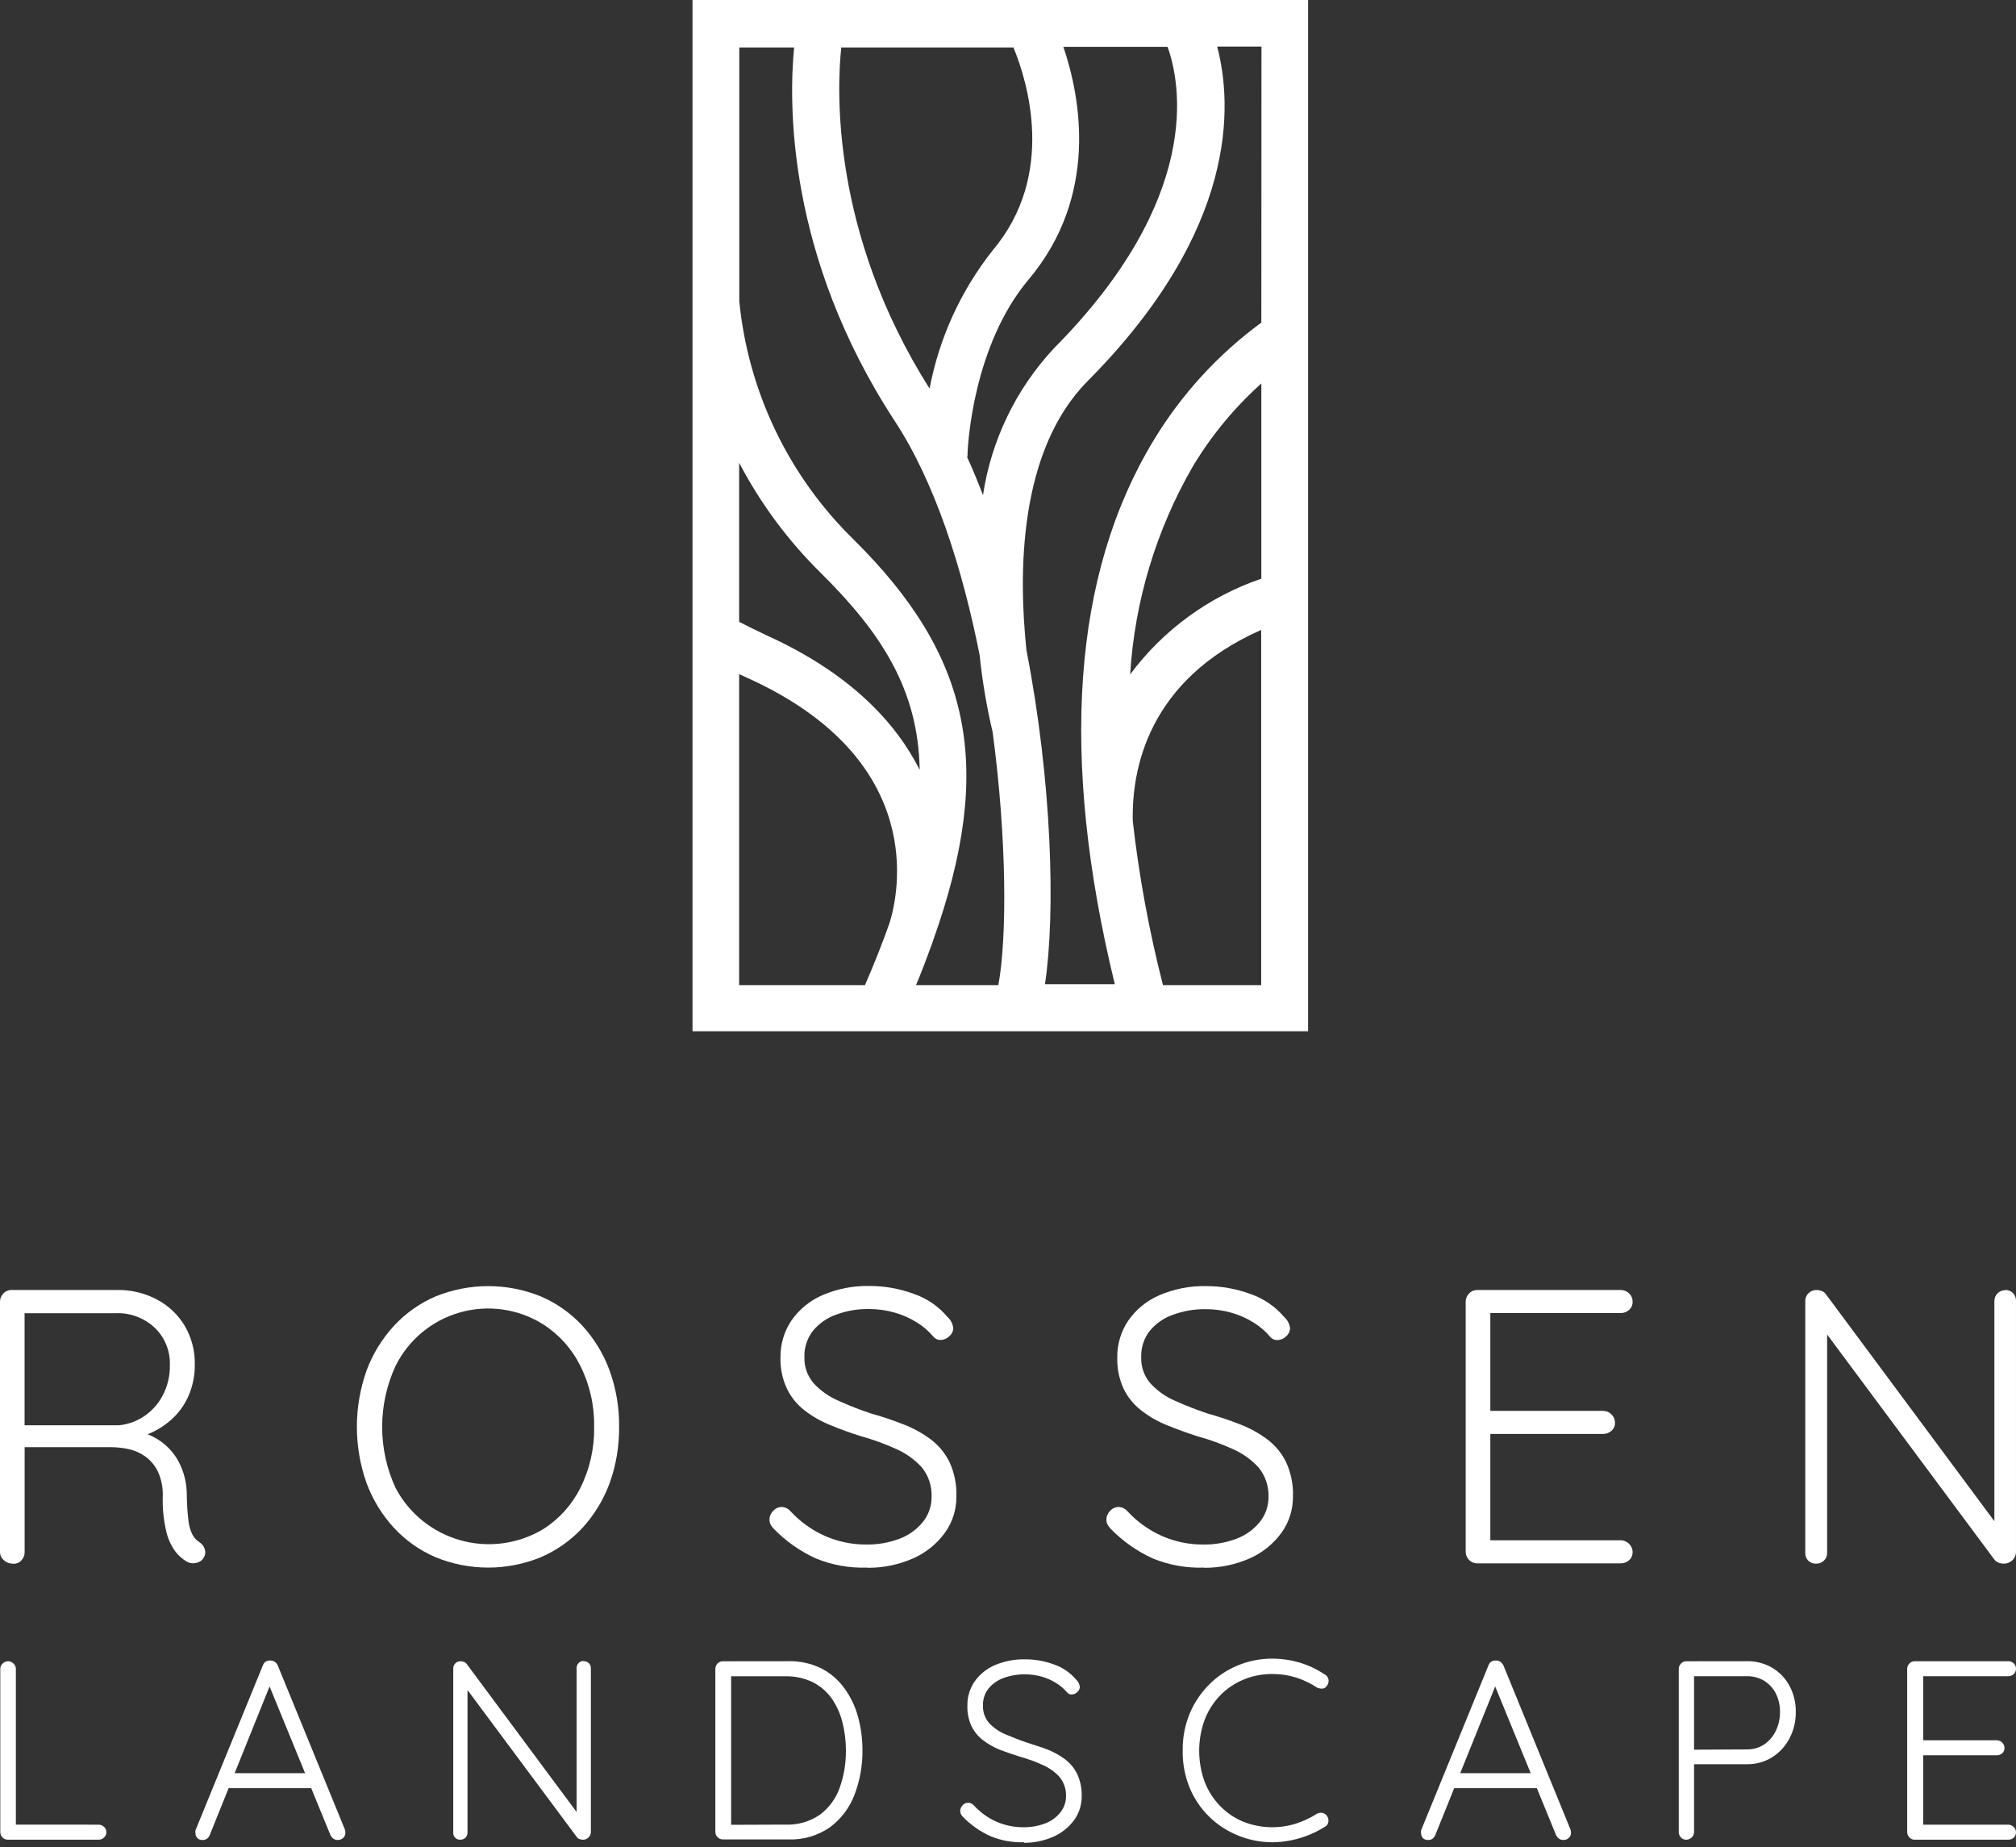
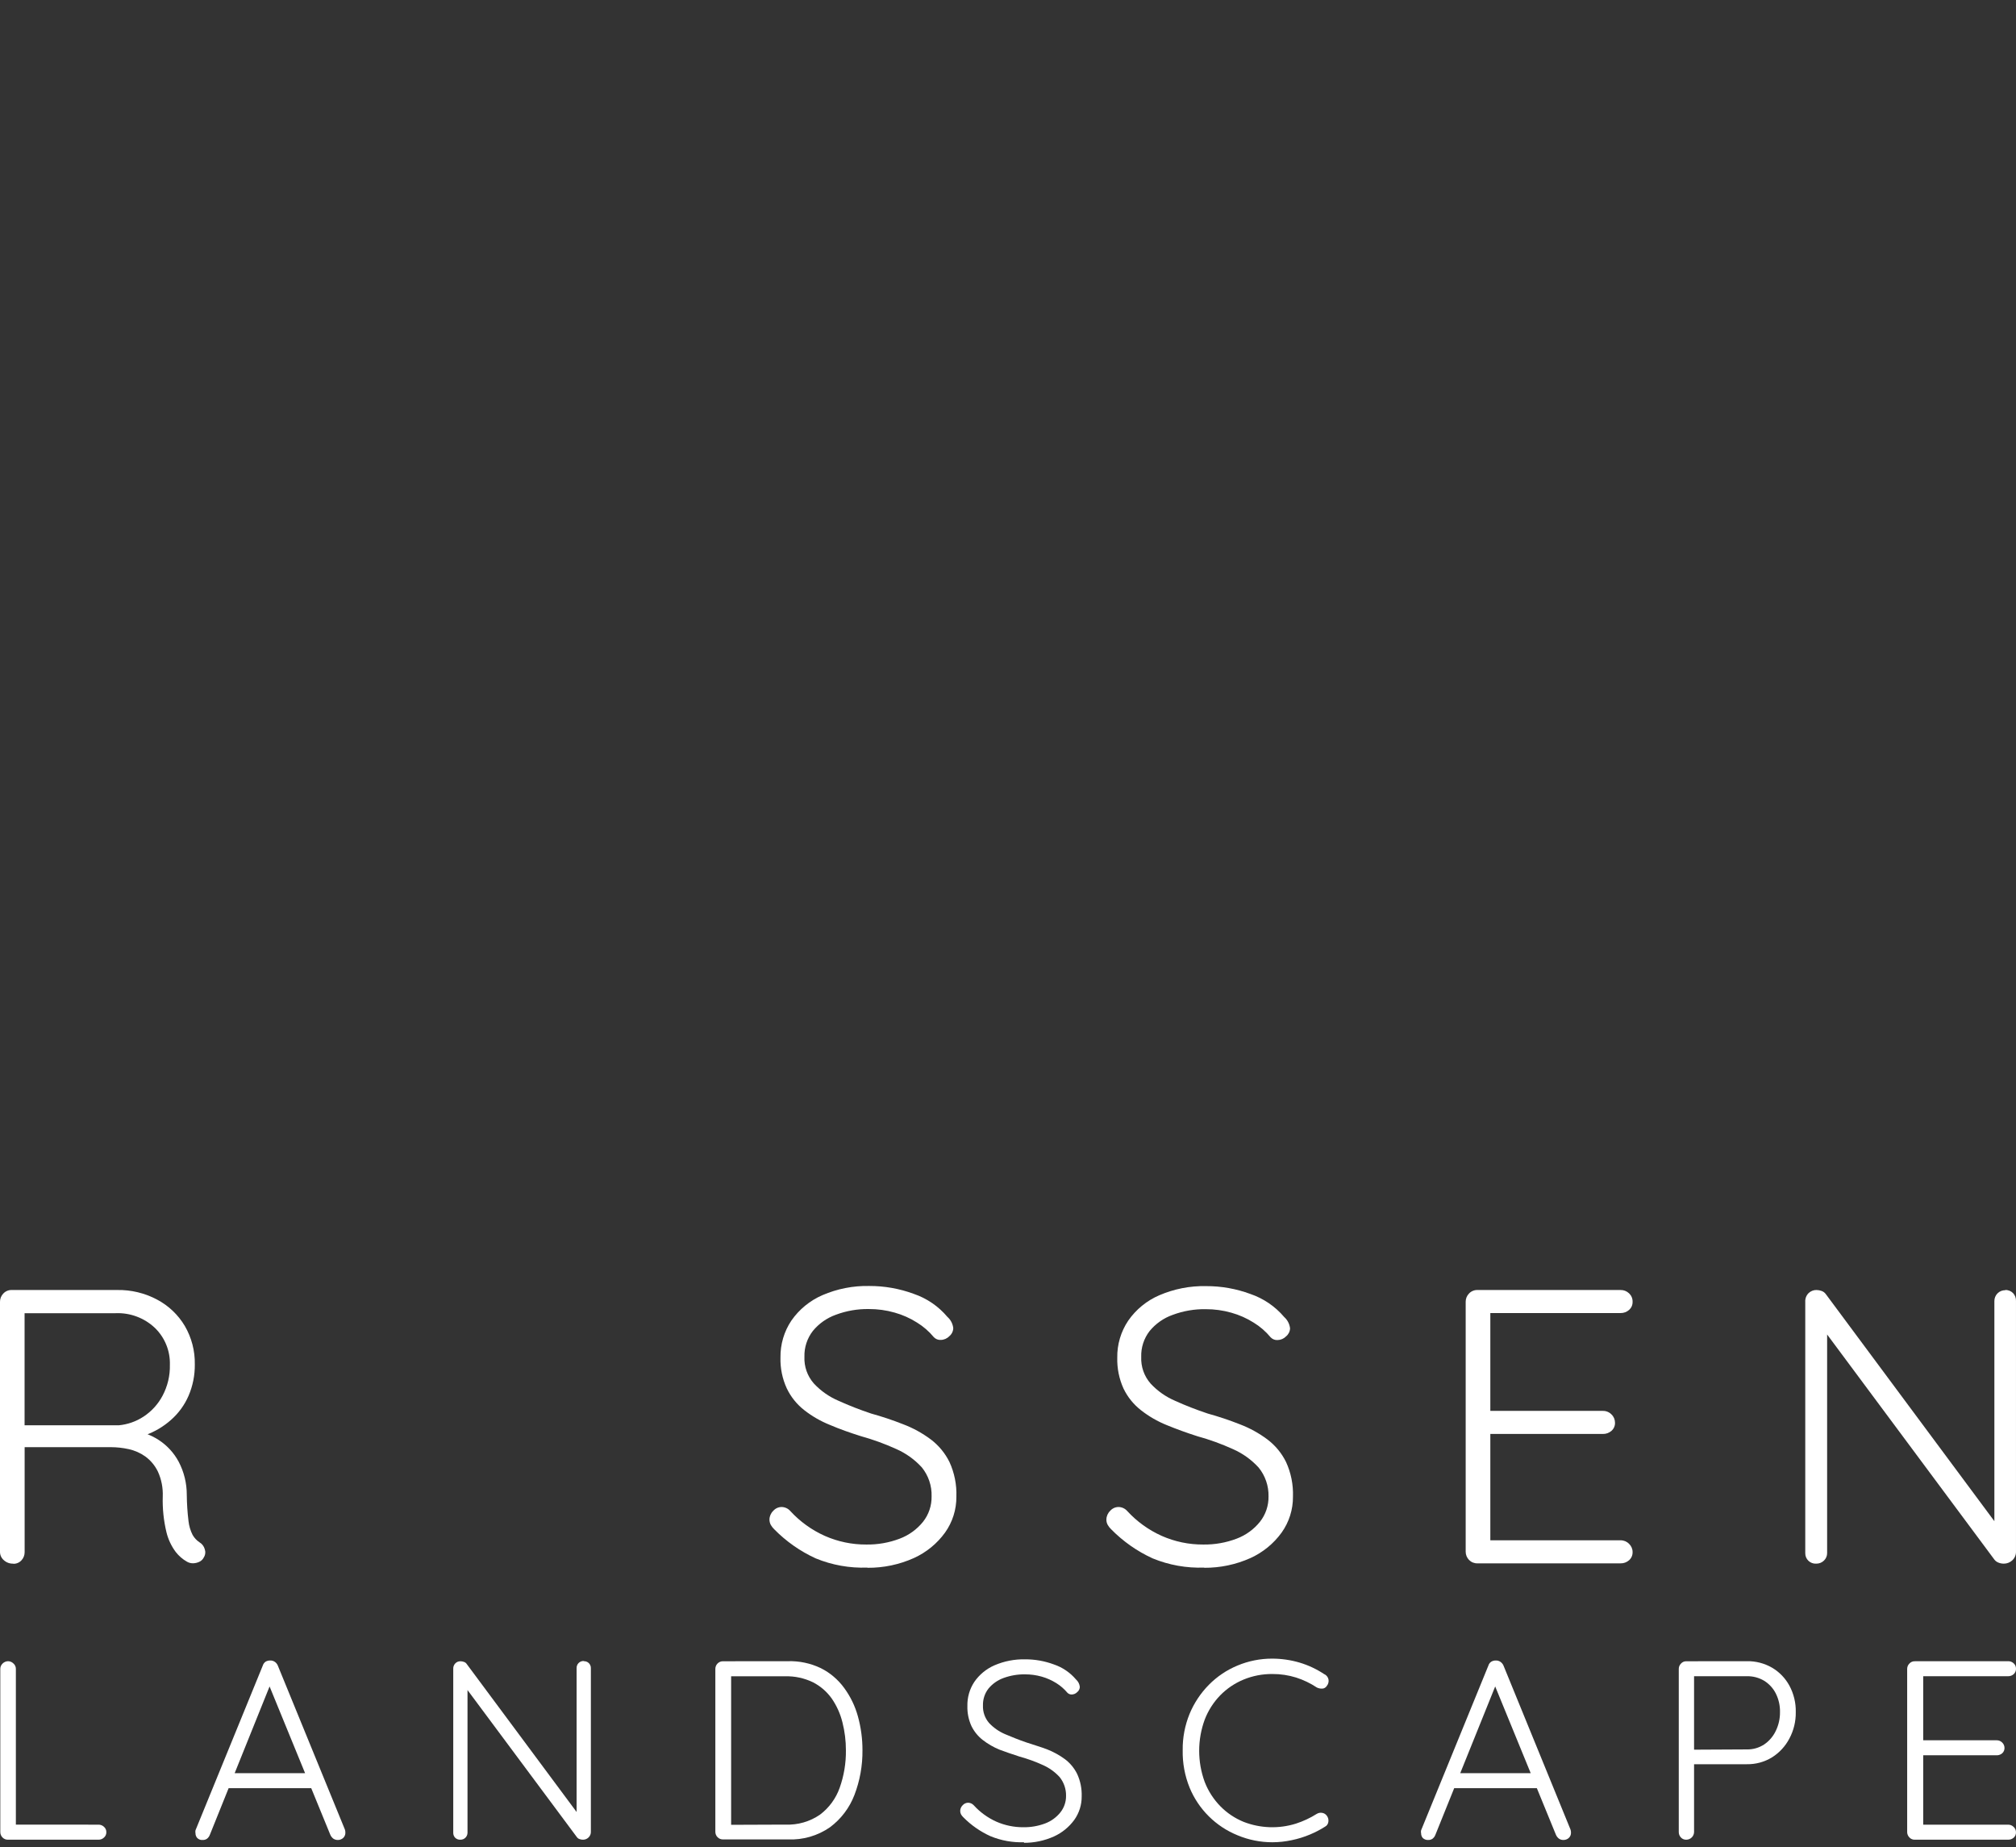
<svg xmlns="http://www.w3.org/2000/svg" width="131" height="120" viewBox="0 0 131 120" fill="none">
  <rect x="0" y="0" width="131" height="120" fill="#333333" stroke="none" />
-   <path d="M45 67H85V0H45V67ZM81.962 20.958C79.156 23.016 76.783 25.607 74.979 28.582C69.689 37.282 68.843 49.168 72.44 63.942H67.903C68.606 59.257 68.343 50.659 66.701 42.255C66.168 37.24 66.185 29.285 70.679 24.753C80.48 14.884 80.082 6.794 79.092 3.024H81.97L81.962 20.958ZM81.962 37.596C78.557 38.758 75.585 40.926 73.438 43.814C73.732 39.038 75.135 34.397 77.535 30.26C78.738 28.268 80.229 26.467 81.962 24.914V37.596ZM62.867 29.675C62.867 28.828 63.265 22.407 66.837 18.163C71.407 12.732 70.222 6.345 69.097 3.041H75.868C76.714 5.379 78.187 12.851 68.487 22.627C66.02 25.269 64.412 28.598 63.874 32.174C63.553 31.327 63.206 30.48 62.833 29.675M54.666 3.084H65.855C66.752 5.261 68.648 11.335 64.518 16.248C62.44 18.87 61.028 21.957 60.404 25.245C53.963 15.079 54.386 5.718 54.666 3.084ZM51.602 3.084C51.263 6.574 51.069 16.553 58.153 27.371C60.76 31.352 62.529 36.893 63.654 42.543C63.829 44.231 64.111 45.906 64.501 47.558C65.432 54.513 65.44 60.943 64.873 64.001H59.524C59.905 63.086 60.243 62.197 60.556 61.333L60.633 61.104C64.67 49.786 63.113 42.619 55.47 35.054C51.247 30.927 48.615 25.44 48.038 19.56V3.084H51.602ZM48.03 30.065C49.415 32.709 51.203 35.121 53.328 37.215C57.256 41.103 59.668 44.78 59.761 50.015C58.254 47.025 55.343 43.788 49.841 41.289C49.206 40.993 48.606 40.696 48.03 40.4V30.065ZM48.03 43.797L48.589 44.051C60.438 49.422 58.339 58.249 57.806 59.952C57.36 61.222 56.827 62.572 56.206 64.001H48.03V43.797ZM75.571 64.001C74.671 60.499 74.015 56.938 73.608 53.344C73.531 50.006 74.581 44.178 81.953 40.925V64.001H75.571Z" fill="white" />
  <path d="M0.864 101.587C0.75 101.591 0.637 101.573 0.53 101.534C0.424 101.495 0.326 101.434 0.243 101.357C0.167 101.291 0.106 101.21 0.064 101.118C0.022 101.027 3.55852e-05 100.927 1.36984e-05 100.826V84.573C-0.001 84.374 0.076 84.181 0.216 84.038C0.285 83.963 0.369 83.904 0.463 83.865C0.557 83.825 0.658 83.806 0.76 83.809H7.62C8.523 83.793 9.415 84.009 10.211 84.434C10.957 84.829 11.58 85.422 12.011 86.148C12.45 86.903 12.674 87.763 12.659 88.636C12.668 89.337 12.53 90.033 12.254 90.678C11.993 91.281 11.601 91.819 11.107 92.252C10.623 92.681 10.063 93.014 9.456 93.233L8.556 92.927C9.18 92.994 9.779 93.207 10.306 93.548C10.857 93.904 11.307 94.395 11.615 94.974C11.96 95.635 12.139 96.37 12.137 97.115C12.143 97.685 12.18 98.254 12.249 98.82C12.283 99.133 12.373 99.438 12.515 99.72C12.625 99.913 12.779 100.078 12.964 100.201C13.133 100.301 13.255 100.462 13.306 100.651C13.336 100.738 13.346 100.832 13.335 100.923C13.325 101.015 13.293 101.104 13.243 101.182C13.18 101.313 13.071 101.417 12.938 101.474C12.81 101.532 12.672 101.562 12.533 101.564C12.398 101.563 12.267 101.528 12.15 101.461C11.866 101.3 11.617 101.084 11.417 100.826C11.135 100.447 10.932 100.016 10.819 99.558C10.634 98.792 10.552 98.006 10.576 97.219C10.598 96.665 10.491 96.113 10.261 95.608C10.074 95.219 9.794 94.883 9.447 94.627C9.119 94.393 8.747 94.229 8.354 94.146C7.983 94.064 7.604 94.022 7.224 94.02H1.323L1.601 93.638V100.835C1.604 101.032 1.532 101.221 1.399 101.366C1.332 101.441 1.249 101.501 1.157 101.54C1.064 101.58 0.964 101.599 0.864 101.596M1.314 92.599H7.715C8.29 92.546 8.843 92.353 9.325 92.036C9.843 91.697 10.267 91.233 10.558 90.687C10.89 90.066 11.056 89.371 11.039 88.667C11.052 88.222 10.972 87.778 10.804 87.365C10.636 86.952 10.384 86.579 10.063 86.269C9.723 85.948 9.322 85.698 8.884 85.535C8.446 85.371 7.98 85.296 7.512 85.316H1.417L1.597 84.987V92.963L1.314 92.599Z" fill="white" />
-   <path d="M40.229 92.698C40.244 93.948 40.034 95.192 39.609 96.368C39.215 97.439 38.616 98.424 37.845 99.265C37.088 100.08 36.169 100.729 35.146 101.168C32.953 102.068 30.493 102.068 28.3 101.168C27.277 100.728 26.358 100.08 25.601 99.265C24.827 98.423 24.224 97.439 23.824 96.368C22.978 93.994 22.978 91.401 23.824 89.027C24.224 87.957 24.827 86.975 25.601 86.134C26.357 85.317 27.276 84.667 28.3 84.227C30.494 83.333 32.951 83.333 35.146 84.227C36.17 84.666 37.089 85.316 37.845 86.134C38.617 86.975 39.216 87.96 39.609 89.031C40.034 90.208 40.244 91.451 40.229 92.702M38.605 92.702C38.632 91.325 38.324 89.961 37.706 88.73C37.159 87.626 36.321 86.692 35.281 86.031C34.487 85.535 33.598 85.21 32.671 85.078C31.744 84.946 30.799 85.009 29.898 85.263C28.997 85.517 28.158 85.957 27.437 86.554C26.715 87.151 26.127 87.892 25.709 88.73C25.131 89.975 24.832 91.332 24.832 92.704C24.832 94.077 25.131 95.433 25.709 96.679C26.144 97.5 26.742 98.224 27.466 98.807C28.191 99.389 29.026 99.819 29.921 100.069C30.816 100.32 31.753 100.386 32.674 100.263C33.596 100.14 34.483 99.831 35.281 99.355C36.319 98.702 37.158 97.776 37.706 96.679C38.324 95.445 38.632 94.081 38.605 92.702Z" fill="white" />
  <path d="M56.356 101.843C55.209 101.885 54.067 101.681 53.005 101.245C51.997 100.784 51.082 100.142 50.306 99.351C50.222 99.27 50.149 99.177 50.09 99.076C50.029 98.966 49.998 98.842 50 98.716C50.004 98.506 50.091 98.305 50.243 98.159C50.311 98.081 50.394 98.018 50.488 97.974C50.582 97.931 50.684 97.908 50.787 97.907C50.893 97.908 50.997 97.931 51.093 97.975C51.188 98.018 51.275 98.081 51.345 98.159C51.976 98.848 52.741 99.401 53.594 99.783C54.444 100.159 55.364 100.351 56.293 100.345C57.035 100.356 57.773 100.227 58.466 99.963C59.058 99.739 59.58 99.362 59.978 98.869C60.349 98.4 60.546 97.817 60.535 97.219C60.557 96.532 60.33 95.861 59.897 95.329C59.431 94.82 58.864 94.414 58.232 94.137C57.486 93.798 56.715 93.519 55.925 93.3C55.227 93.08 54.575 92.851 53.932 92.576C53.329 92.335 52.764 92.01 52.254 91.609C51.774 91.233 51.388 90.751 51.125 90.201C50.836 89.573 50.696 88.886 50.715 88.195C50.703 87.34 50.95 86.502 51.426 85.793C51.933 85.065 52.632 84.494 53.446 84.142C54.404 83.729 55.439 83.526 56.482 83.548C57.466 83.544 58.443 83.716 59.366 84.056C60.221 84.346 60.98 84.864 61.561 85.554C61.776 85.742 61.912 86.004 61.943 86.287C61.94 86.388 61.916 86.486 61.872 86.576C61.828 86.666 61.765 86.746 61.687 86.809C61.615 86.885 61.528 86.945 61.432 86.987C61.337 87.028 61.234 87.051 61.129 87.052C61.046 87.057 60.962 87.043 60.884 87.012C60.807 86.981 60.737 86.933 60.679 86.872C60.369 86.498 60 86.177 59.586 85.923C59.135 85.637 58.644 85.419 58.129 85.275C57.587 85.121 57.027 85.044 56.464 85.046C55.732 85.033 55.005 85.159 54.319 85.415C53.733 85.623 53.215 85.987 52.821 86.467C52.449 86.946 52.255 87.539 52.272 88.145C52.244 88.781 52.463 89.403 52.884 89.882C53.336 90.368 53.887 90.752 54.498 91.011C55.155 91.308 55.848 91.582 56.604 91.834C57.315 92.031 58.014 92.265 58.7 92.536C59.335 92.777 59.933 93.106 60.477 93.512C60.993 93.9 61.41 94.404 61.696 94.983C62.019 95.687 62.173 96.457 62.146 97.232C62.153 98.07 61.895 98.889 61.408 99.571C60.889 100.287 60.193 100.855 59.388 101.222C58.442 101.647 57.416 101.863 56.379 101.856" fill="white" />
  <path d="M78.25 101.843C77.103 101.885 75.96 101.681 74.899 101.245C73.891 100.784 72.976 100.142 72.2 99.351C72.115 99.27 72.043 99.177 71.984 99.076C71.921 98.967 71.889 98.843 71.894 98.716C71.898 98.506 71.985 98.305 72.137 98.159C72.204 98.08 72.288 98.017 72.382 97.973C72.475 97.93 72.578 97.907 72.681 97.907C72.787 97.908 72.89 97.931 72.986 97.975C73.082 98.018 73.168 98.081 73.239 98.159C73.87 98.848 74.635 99.401 75.488 99.783C76.338 100.159 77.258 100.351 78.187 100.345C78.929 100.356 79.667 100.227 80.36 99.963C80.952 99.739 81.474 99.362 81.871 98.869C82.242 98.4 82.439 97.817 82.429 97.219C82.444 96.535 82.215 95.868 81.781 95.338C81.315 94.83 80.749 94.424 80.117 94.146C79.37 93.807 78.597 93.527 77.805 93.309C77.112 93.088 76.448 92.846 75.812 92.585C75.212 92.343 74.648 92.017 74.139 91.618C73.658 91.242 73.27 90.76 73.005 90.21C72.72 89.58 72.582 88.894 72.6 88.204C72.587 87.349 72.835 86.511 73.311 85.802C73.817 85.073 74.516 84.501 75.331 84.151C76.289 83.738 77.324 83.535 78.367 83.557C79.35 83.552 80.325 83.725 81.246 84.065C82.101 84.356 82.862 84.874 83.446 85.563C83.659 85.752 83.795 86.013 83.828 86.296C83.825 86.397 83.801 86.495 83.757 86.585C83.712 86.675 83.649 86.755 83.572 86.818C83.425 86.97 83.225 87.057 83.014 87.061C82.93 87.066 82.847 87.052 82.769 87.021C82.692 86.99 82.622 86.942 82.564 86.881C82.254 86.507 81.885 86.186 81.471 85.932C81.019 85.646 80.528 85.428 80.014 85.284C79.472 85.13 78.912 85.053 78.349 85.055C77.617 85.042 76.889 85.168 76.203 85.424C75.616 85.631 75.096 85.995 74.701 86.476C74.33 86.955 74.138 87.549 74.157 88.154C74.129 88.79 74.348 89.412 74.769 89.891C75.216 90.372 75.76 90.753 76.365 91.011C77.025 91.311 77.728 91.585 78.475 91.834C79.186 92.031 79.886 92.265 80.571 92.536C81.206 92.778 81.804 93.106 82.348 93.512C82.864 93.9 83.282 94.404 83.567 94.983C83.89 95.687 84.044 96.457 84.017 97.232C84.024 98.07 83.766 98.889 83.279 99.571C82.76 100.287 82.064 100.855 81.26 101.222C80.314 101.647 79.287 101.863 78.25 101.856" fill="white" />
  <path d="M96.005 83.809H105.299C105.506 83.804 105.707 83.882 105.857 84.025C105.931 84.095 105.991 84.18 106.03 84.274C106.07 84.369 106.089 84.471 106.086 84.573C106.089 84.673 106.07 84.773 106.031 84.865C105.991 84.956 105.931 85.038 105.857 85.104C105.703 85.24 105.504 85.312 105.299 85.307H96.585L96.842 84.857V91.996L96.563 91.663H104.156C104.26 91.661 104.363 91.68 104.459 91.72C104.555 91.759 104.642 91.818 104.714 91.892C104.787 91.961 104.844 92.044 104.884 92.136C104.923 92.228 104.943 92.328 104.943 92.428C104.947 92.528 104.929 92.627 104.889 92.719C104.849 92.811 104.789 92.893 104.714 92.959C104.56 93.094 104.361 93.166 104.156 93.161H96.612L96.842 92.909V100.223L96.716 100.07H105.299C105.402 100.068 105.506 100.088 105.602 100.127C105.697 100.167 105.784 100.225 105.857 100.3C105.93 100.369 105.988 100.452 106.027 100.544C106.067 100.636 106.087 100.735 106.086 100.835C106.089 100.935 106.07 101.034 106.031 101.126C105.991 101.218 105.931 101.3 105.857 101.366C105.703 101.502 105.504 101.574 105.299 101.568H96.005C95.903 101.571 95.802 101.552 95.707 101.514C95.612 101.475 95.527 101.417 95.456 101.344C95.317 101.2 95.239 101.008 95.24 100.808V84.573C95.239 84.474 95.258 84.376 95.295 84.284C95.332 84.192 95.387 84.109 95.456 84.038C95.526 83.963 95.611 83.904 95.706 83.865C95.801 83.825 95.903 83.806 96.005 83.809Z" fill="white" />
  <path d="M130.293 83.809C130.388 83.804 130.484 83.82 130.573 83.855C130.662 83.89 130.743 83.943 130.81 84.011C130.873 84.079 130.923 84.159 130.955 84.246C130.988 84.334 131.002 84.427 130.999 84.519V100.777C131.005 100.887 130.987 100.998 130.946 101.1C130.905 101.203 130.841 101.295 130.76 101.371C130.612 101.51 130.415 101.587 130.212 101.587C130.095 101.588 129.979 101.567 129.87 101.524C129.765 101.486 129.674 101.421 129.604 101.335L118.277 86.094L118.727 85.842V100.903C118.728 100.993 118.71 101.082 118.675 101.164C118.641 101.247 118.589 101.322 118.525 101.384C118.458 101.451 118.379 101.503 118.291 101.538C118.204 101.572 118.11 101.589 118.016 101.587C117.924 101.592 117.831 101.579 117.744 101.547C117.657 101.514 117.578 101.465 117.511 101.401C117.444 101.336 117.392 101.259 117.356 101.173C117.321 101.088 117.304 100.995 117.306 100.903V84.573C117.3 84.47 117.317 84.366 117.354 84.269C117.391 84.173 117.448 84.085 117.522 84.011C117.591 83.945 117.673 83.893 117.762 83.858C117.852 83.823 117.947 83.806 118.043 83.809C118.156 83.812 118.266 83.833 118.372 83.872C118.485 83.913 118.582 83.989 118.651 84.088L129.852 99.175L129.595 99.625V84.533C129.593 84.439 129.611 84.345 129.646 84.258C129.681 84.171 129.734 84.091 129.801 84.025C129.868 83.958 129.947 83.906 130.035 83.871C130.123 83.837 130.216 83.82 130.311 83.822" fill="white" />
  <path d="M6.393 118.545C6.46 118.543 6.526 118.554 6.589 118.578C6.652 118.602 6.709 118.639 6.757 118.685C6.806 118.728 6.845 118.78 6.871 118.839C6.897 118.898 6.911 118.962 6.91 119.027C6.913 119.094 6.9 119.16 6.874 119.222C6.847 119.283 6.808 119.338 6.757 119.382C6.709 119.428 6.652 119.465 6.589 119.489C6.526 119.512 6.46 119.524 6.393 119.522H0.518C0.451 119.524 0.384 119.511 0.322 119.486C0.26 119.46 0.204 119.422 0.158 119.373C0.069 119.28 0.019 119.156 0.019 119.027V108.424C0.018 108.359 0.032 108.295 0.057 108.235C0.083 108.176 0.12 108.122 0.167 108.078C0.26 107.984 0.386 107.929 0.518 107.925C0.651 107.925 0.779 107.979 0.873 108.073C0.923 108.116 0.963 108.169 0.99 108.229C1.018 108.289 1.031 108.354 1.031 108.419V118.82L0.716 118.541L6.393 118.545Z" fill="white" />
  <path d="M17.656 109.22L13.635 119.207C13.598 119.306 13.534 119.393 13.45 119.459C13.372 119.513 13.28 119.541 13.185 119.54C13.118 119.547 13.051 119.54 12.988 119.518C12.925 119.496 12.868 119.46 12.82 119.414C12.744 119.33 12.703 119.221 12.703 119.108C12.689 119.043 12.689 118.975 12.703 118.91L17.076 108.208C17.108 108.104 17.174 108.013 17.265 107.952C17.354 107.902 17.455 107.877 17.557 107.88C17.666 107.875 17.774 107.906 17.863 107.97C17.947 108.03 18.013 108.113 18.052 108.208L22.411 118.86C22.433 118.924 22.443 118.991 22.442 119.058C22.446 119.125 22.434 119.191 22.408 119.253C22.383 119.314 22.343 119.369 22.294 119.414C22.198 119.497 22.075 119.542 21.948 119.54C21.843 119.541 21.741 119.51 21.655 119.45C21.573 119.385 21.508 119.302 21.466 119.207L17.341 109.135L17.656 109.22ZM14.593 116.175L15.007 115.199H20.144L20.342 116.175H14.593Z" fill="white" />
  <path d="M37.931 107.925C37.994 107.922 38.056 107.932 38.114 107.955C38.172 107.977 38.225 108.011 38.269 108.055C38.311 108.099 38.344 108.151 38.366 108.209C38.388 108.266 38.398 108.327 38.395 108.388V118.991C38.399 119.064 38.388 119.137 38.36 119.204C38.333 119.272 38.291 119.333 38.237 119.382C38.142 119.473 38.014 119.523 37.882 119.522C37.805 119.522 37.729 119.508 37.657 119.481C37.588 119.458 37.529 119.414 37.486 119.355L30.095 109.418L30.379 109.252V119.076C30.377 119.195 30.328 119.308 30.244 119.391C30.201 119.434 30.149 119.468 30.093 119.49C30.036 119.512 29.976 119.523 29.915 119.522C29.852 119.525 29.789 119.515 29.73 119.493C29.672 119.47 29.618 119.436 29.573 119.391C29.494 119.306 29.45 119.193 29.452 119.076V108.424C29.448 108.357 29.459 108.29 29.483 108.227C29.507 108.164 29.544 108.107 29.591 108.06C29.636 108.015 29.689 107.981 29.748 107.958C29.807 107.936 29.87 107.926 29.933 107.929C30.006 107.931 30.077 107.945 30.145 107.97C30.221 107.993 30.286 108.043 30.329 108.109L37.635 117.947L37.468 118.249V108.375C37.466 108.313 37.476 108.252 37.499 108.195C37.521 108.137 37.555 108.085 37.599 108.042C37.642 107.998 37.694 107.964 37.752 107.942C37.809 107.92 37.87 107.909 37.931 107.911" fill="white" />
  <path d="M51.198 107.925C51.936 107.902 52.668 108.057 53.334 108.375C53.935 108.675 54.454 109.115 54.85 109.657C55.262 110.217 55.567 110.848 55.75 111.519C55.946 112.231 56.045 112.967 56.043 113.705C56.054 114.7 55.877 115.687 55.521 116.616C55.201 117.453 54.648 118.182 53.928 118.716C53.13 119.269 52.172 119.545 51.202 119.504H46.983C46.916 119.506 46.849 119.493 46.787 119.468C46.725 119.442 46.669 119.404 46.623 119.355C46.578 119.31 46.542 119.255 46.519 119.196C46.495 119.137 46.483 119.073 46.483 119.009V108.424C46.483 108.36 46.495 108.296 46.519 108.237C46.542 108.178 46.578 108.123 46.623 108.078C46.669 108.029 46.725 107.991 46.787 107.965C46.849 107.939 46.916 107.927 46.983 107.929L51.198 107.925ZM51.036 118.541C51.836 118.575 52.626 118.348 53.285 117.893C53.873 117.45 54.318 116.843 54.563 116.148C54.84 115.368 54.977 114.546 54.967 113.719C54.969 113.104 54.893 112.492 54.742 111.897C54.606 111.345 54.371 110.823 54.05 110.354C53.733 109.906 53.311 109.541 52.822 109.292C52.261 109.022 51.644 108.889 51.022 108.905H47.392L47.509 108.775V118.721L47.41 118.555L51.036 118.541Z" fill="white" />
  <path d="M66.555 119.688C65.806 119.714 65.061 119.581 64.368 119.297C63.707 118.999 63.106 118.581 62.596 118.064C62.541 118.011 62.492 117.95 62.452 117.884C62.413 117.812 62.393 117.732 62.394 117.65C62.397 117.513 62.453 117.382 62.551 117.286C62.596 117.234 62.651 117.193 62.713 117.164C62.775 117.135 62.843 117.12 62.911 117.119C62.98 117.121 63.047 117.137 63.11 117.165C63.173 117.194 63.229 117.235 63.275 117.286C63.685 117.736 64.182 118.097 64.737 118.347C65.294 118.592 65.897 118.716 66.505 118.712C66.987 118.718 67.466 118.634 67.918 118.464C68.304 118.318 68.644 118.071 68.903 117.749C69.146 117.444 69.276 117.064 69.272 116.674C69.281 116.228 69.131 115.792 68.849 115.446C68.543 115.115 68.172 114.85 67.76 114.668C67.273 114.446 66.769 114.264 66.253 114.123C65.803 113.98 65.353 113.822 64.953 113.674C64.562 113.515 64.194 113.303 63.86 113.044C63.551 112.803 63.3 112.495 63.127 112.144C62.939 111.734 62.848 111.286 62.861 110.835C62.848 110.28 63.005 109.733 63.311 109.27C63.639 108.794 64.094 108.42 64.625 108.19C65.249 107.922 65.924 107.79 66.604 107.803C67.246 107.8 67.883 107.913 68.484 108.136C69.042 108.325 69.538 108.663 69.919 109.112C70.059 109.236 70.148 109.408 70.167 109.594C70.165 109.658 70.149 109.722 70.121 109.781C70.092 109.839 70.051 109.89 70 109.931C69.953 109.98 69.896 110.019 69.834 110.046C69.771 110.073 69.704 110.087 69.636 110.088C69.584 110.089 69.532 110.079 69.484 110.059C69.437 110.039 69.393 110.009 69.357 109.971C69.153 109.728 68.911 109.519 68.642 109.351C68.347 109.166 68.027 109.023 67.693 108.928C67.338 108.828 66.972 108.778 66.604 108.779C66.127 108.773 65.653 108.854 65.205 109.018C64.824 109.157 64.487 109.394 64.229 109.706C63.987 110.018 63.862 110.405 63.873 110.799C63.856 111.215 63.997 111.622 64.269 111.937C64.563 112.25 64.918 112.498 65.313 112.666C65.763 112.855 66.213 113.039 66.69 113.201C67.166 113.363 67.616 113.489 68.039 113.651C68.452 113.813 68.842 114.028 69.2 114.29C69.537 114.544 69.809 114.874 69.996 115.253C70.205 115.709 70.305 116.208 70.288 116.71C70.293 117.256 70.124 117.79 69.807 118.235C69.467 118.7 69.013 119.07 68.489 119.31C67.872 119.587 67.203 119.728 66.528 119.724" fill="white" />
  <path d="M86.096 108.788C86.157 108.825 86.21 108.875 86.251 108.934C86.291 108.993 86.318 109.06 86.33 109.13C86.339 109.202 86.334 109.275 86.314 109.345C86.294 109.415 86.259 109.479 86.213 109.535C86.183 109.585 86.14 109.626 86.09 109.656C86.04 109.686 85.983 109.703 85.925 109.706C85.802 109.712 85.68 109.688 85.57 109.634C85.152 109.357 84.698 109.139 84.22 108.986C83.722 108.832 83.203 108.754 82.682 108.757C82.037 108.751 81.397 108.875 80.801 109.121C80.232 109.357 79.716 109.706 79.285 110.147C78.848 110.599 78.507 111.134 78.282 111.721C77.803 113.028 77.803 114.463 78.282 115.77C78.512 116.362 78.859 116.9 79.303 117.353C79.734 117.791 80.25 118.135 80.819 118.366C81.903 118.785 83.097 118.825 84.207 118.478C84.681 118.325 85.135 118.114 85.556 117.848C85.659 117.783 85.782 117.757 85.903 117.776C85.965 117.784 86.026 117.805 86.08 117.837C86.135 117.87 86.181 117.913 86.218 117.965C86.261 118.021 86.292 118.086 86.309 118.155C86.326 118.224 86.329 118.296 86.317 118.366C86.308 118.431 86.285 118.493 86.247 118.548C86.209 118.602 86.159 118.646 86.1 118.676C85.79 118.873 85.463 119.043 85.124 119.184C84.74 119.346 84.341 119.47 83.932 119.553C83.518 119.642 83.096 119.688 82.673 119.688C81.901 119.688 81.136 119.535 80.424 119.238C79.724 118.956 79.087 118.536 78.551 118.005C78.015 117.474 77.59 116.841 77.302 116.143C76.988 115.369 76.835 114.54 76.852 113.705C76.841 112.894 76.995 112.09 77.302 111.339C77.594 110.638 78.019 110 78.552 109.459C79.082 108.922 79.714 108.497 80.41 108.208C81.122 107.91 81.887 107.757 82.659 107.758C83.269 107.758 83.875 107.846 84.459 108.019C85.022 108.188 85.557 108.44 86.047 108.766" fill="white" />
  <path d="M97.297 109.22L93.271 119.207C93.234 119.306 93.17 119.393 93.086 119.459C93.008 119.513 92.915 119.541 92.821 119.54C92.755 119.545 92.688 119.537 92.625 119.515C92.562 119.493 92.505 119.459 92.456 119.414C92.382 119.329 92.342 119.22 92.344 119.108C92.327 119.043 92.327 118.975 92.344 118.91L96.716 108.208C96.747 108.102 96.816 108.011 96.91 107.952C96.997 107.902 97.097 107.877 97.198 107.88C97.307 107.875 97.415 107.906 97.504 107.97C97.589 108.03 97.656 108.112 97.697 108.208L102.051 118.86C102.073 118.924 102.084 118.991 102.083 119.058C102.086 119.125 102.074 119.191 102.049 119.253C102.023 119.314 101.984 119.369 101.935 119.414C101.839 119.497 101.715 119.542 101.588 119.54C101.484 119.541 101.381 119.51 101.296 119.45C101.214 119.385 101.149 119.302 101.107 119.207L96.982 109.135L97.297 109.22ZM94.229 116.175L94.647 115.199H99.78L99.978 116.175H94.229Z" fill="white" />
  <path d="M113.509 107.925C114.085 107.913 114.652 108.059 115.151 108.348C115.624 108.627 116.013 109.03 116.275 109.513C116.56 110.041 116.703 110.635 116.689 111.236C116.699 111.833 116.556 112.422 116.275 112.949C116.014 113.448 115.626 113.868 115.151 114.169C114.658 114.472 114.088 114.628 113.509 114.618H110L110.081 114.47V119.027C110.078 119.157 110.024 119.281 109.932 119.373C109.84 119.465 109.716 119.518 109.586 119.522C109.518 119.526 109.45 119.515 109.387 119.489C109.324 119.464 109.267 119.424 109.222 119.373C109.134 119.279 109.086 119.155 109.087 119.027V108.424C109.087 108.294 109.139 108.169 109.231 108.078C109.275 108.028 109.33 107.989 109.392 107.963C109.453 107.938 109.52 107.926 109.586 107.929L113.509 107.925ZM113.509 113.656C113.909 113.665 114.303 113.552 114.638 113.332C114.962 113.111 115.221 112.809 115.389 112.455C115.575 112.075 115.669 111.658 115.664 111.236C115.674 110.813 115.579 110.394 115.389 110.016C115.218 109.68 114.958 109.397 114.638 109.198C114.297 108.994 113.906 108.891 113.509 108.901H110L110.081 108.77V113.773L109.982 113.674L113.509 113.656Z" fill="white" />
  <path d="M124.427 107.925H130.486C130.553 107.923 130.62 107.934 130.683 107.958C130.745 107.982 130.802 108.018 130.851 108.064C130.9 108.109 130.939 108.164 130.965 108.225C130.991 108.287 131.002 108.353 130.999 108.42C131.001 108.485 130.989 108.549 130.963 108.609C130.937 108.669 130.899 108.722 130.851 108.766C130.751 108.856 130.621 108.904 130.486 108.901H124.805L124.971 108.617V113.278L124.791 113.062H129.74C129.807 113.06 129.875 113.073 129.937 113.098C130 113.124 130.057 113.162 130.104 113.21C130.151 113.256 130.189 113.31 130.214 113.37C130.24 113.431 130.253 113.496 130.253 113.561C130.254 113.626 130.242 113.691 130.216 113.751C130.191 113.811 130.152 113.864 130.104 113.908C130.003 113.995 129.873 114.041 129.74 114.038H124.823L124.971 113.876V118.644L124.89 118.545H130.486C130.554 118.544 130.621 118.556 130.684 118.582C130.747 118.607 130.803 118.646 130.851 118.694C130.898 118.739 130.935 118.792 130.961 118.852C130.986 118.911 130.999 118.976 130.999 119.04C131.002 119.106 130.99 119.172 130.964 119.232C130.938 119.293 130.9 119.347 130.851 119.391C130.75 119.478 130.62 119.525 130.486 119.522H124.427C124.361 119.525 124.294 119.513 124.233 119.487C124.171 119.462 124.116 119.423 124.072 119.373C123.98 119.281 123.928 119.157 123.928 119.027V108.424C123.928 108.294 123.98 108.169 124.072 108.078C124.116 108.028 124.171 107.989 124.233 107.963C124.294 107.938 124.361 107.926 124.427 107.929" fill="white" />
</svg>